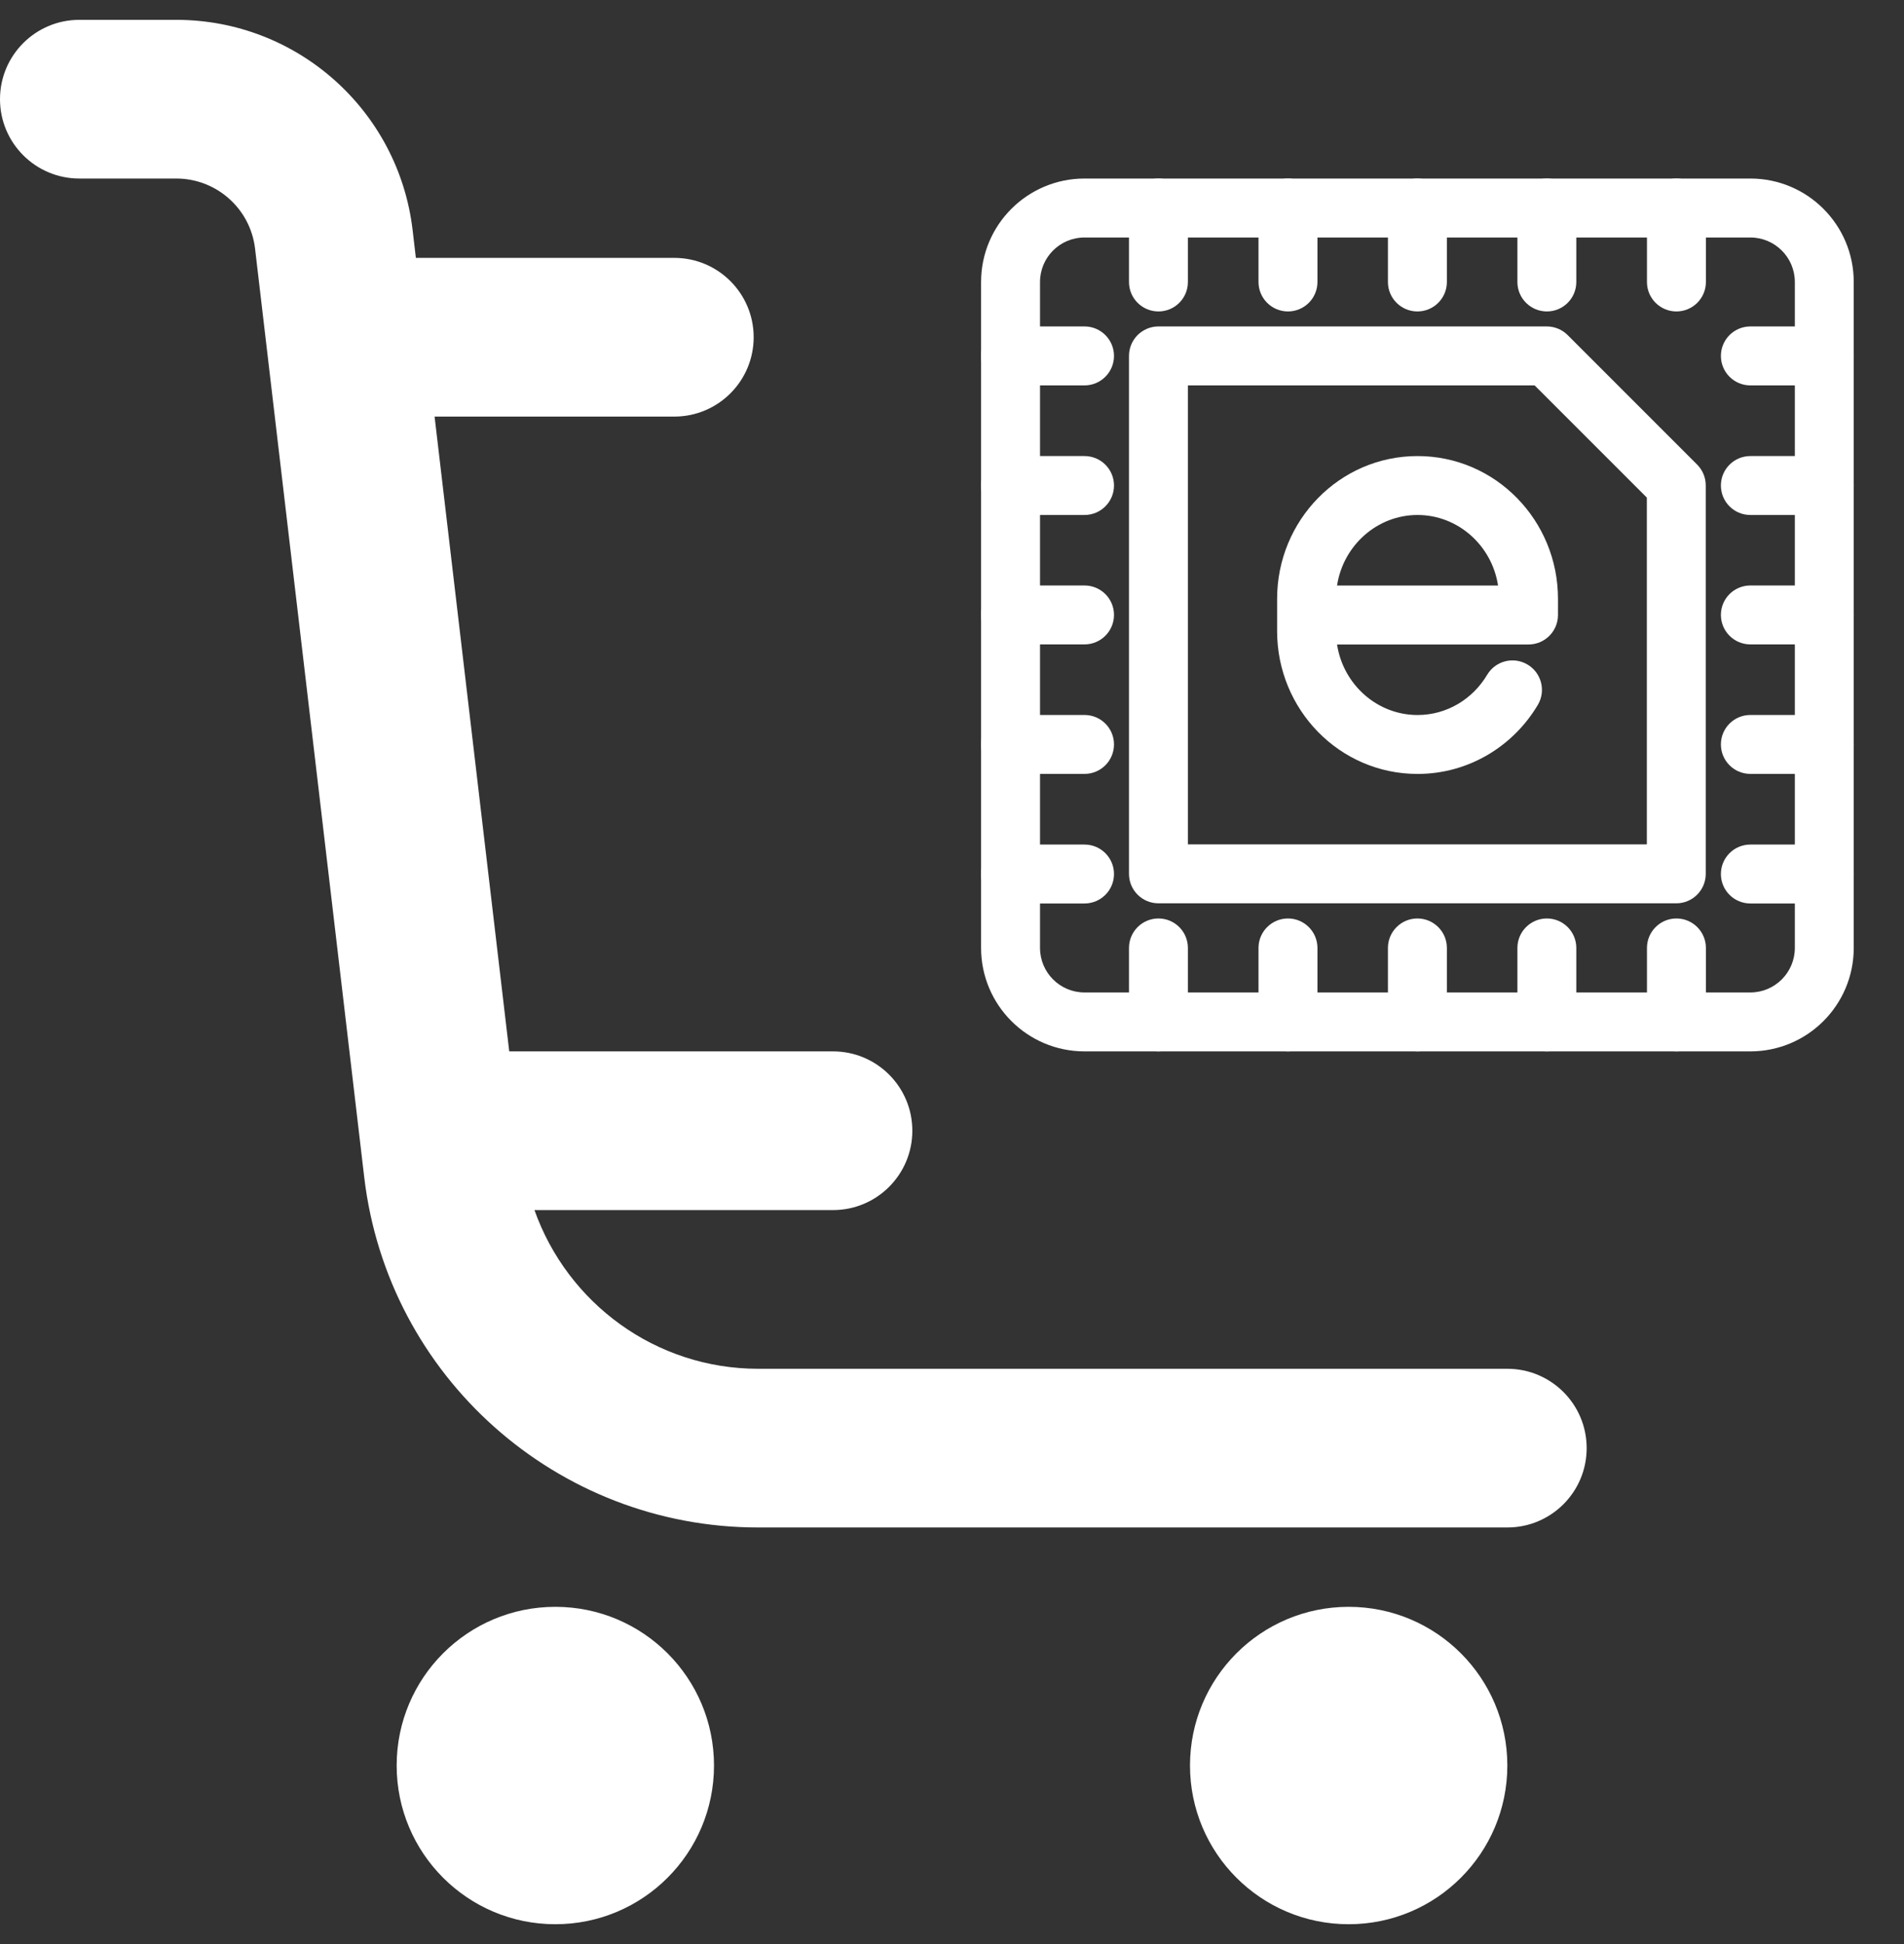
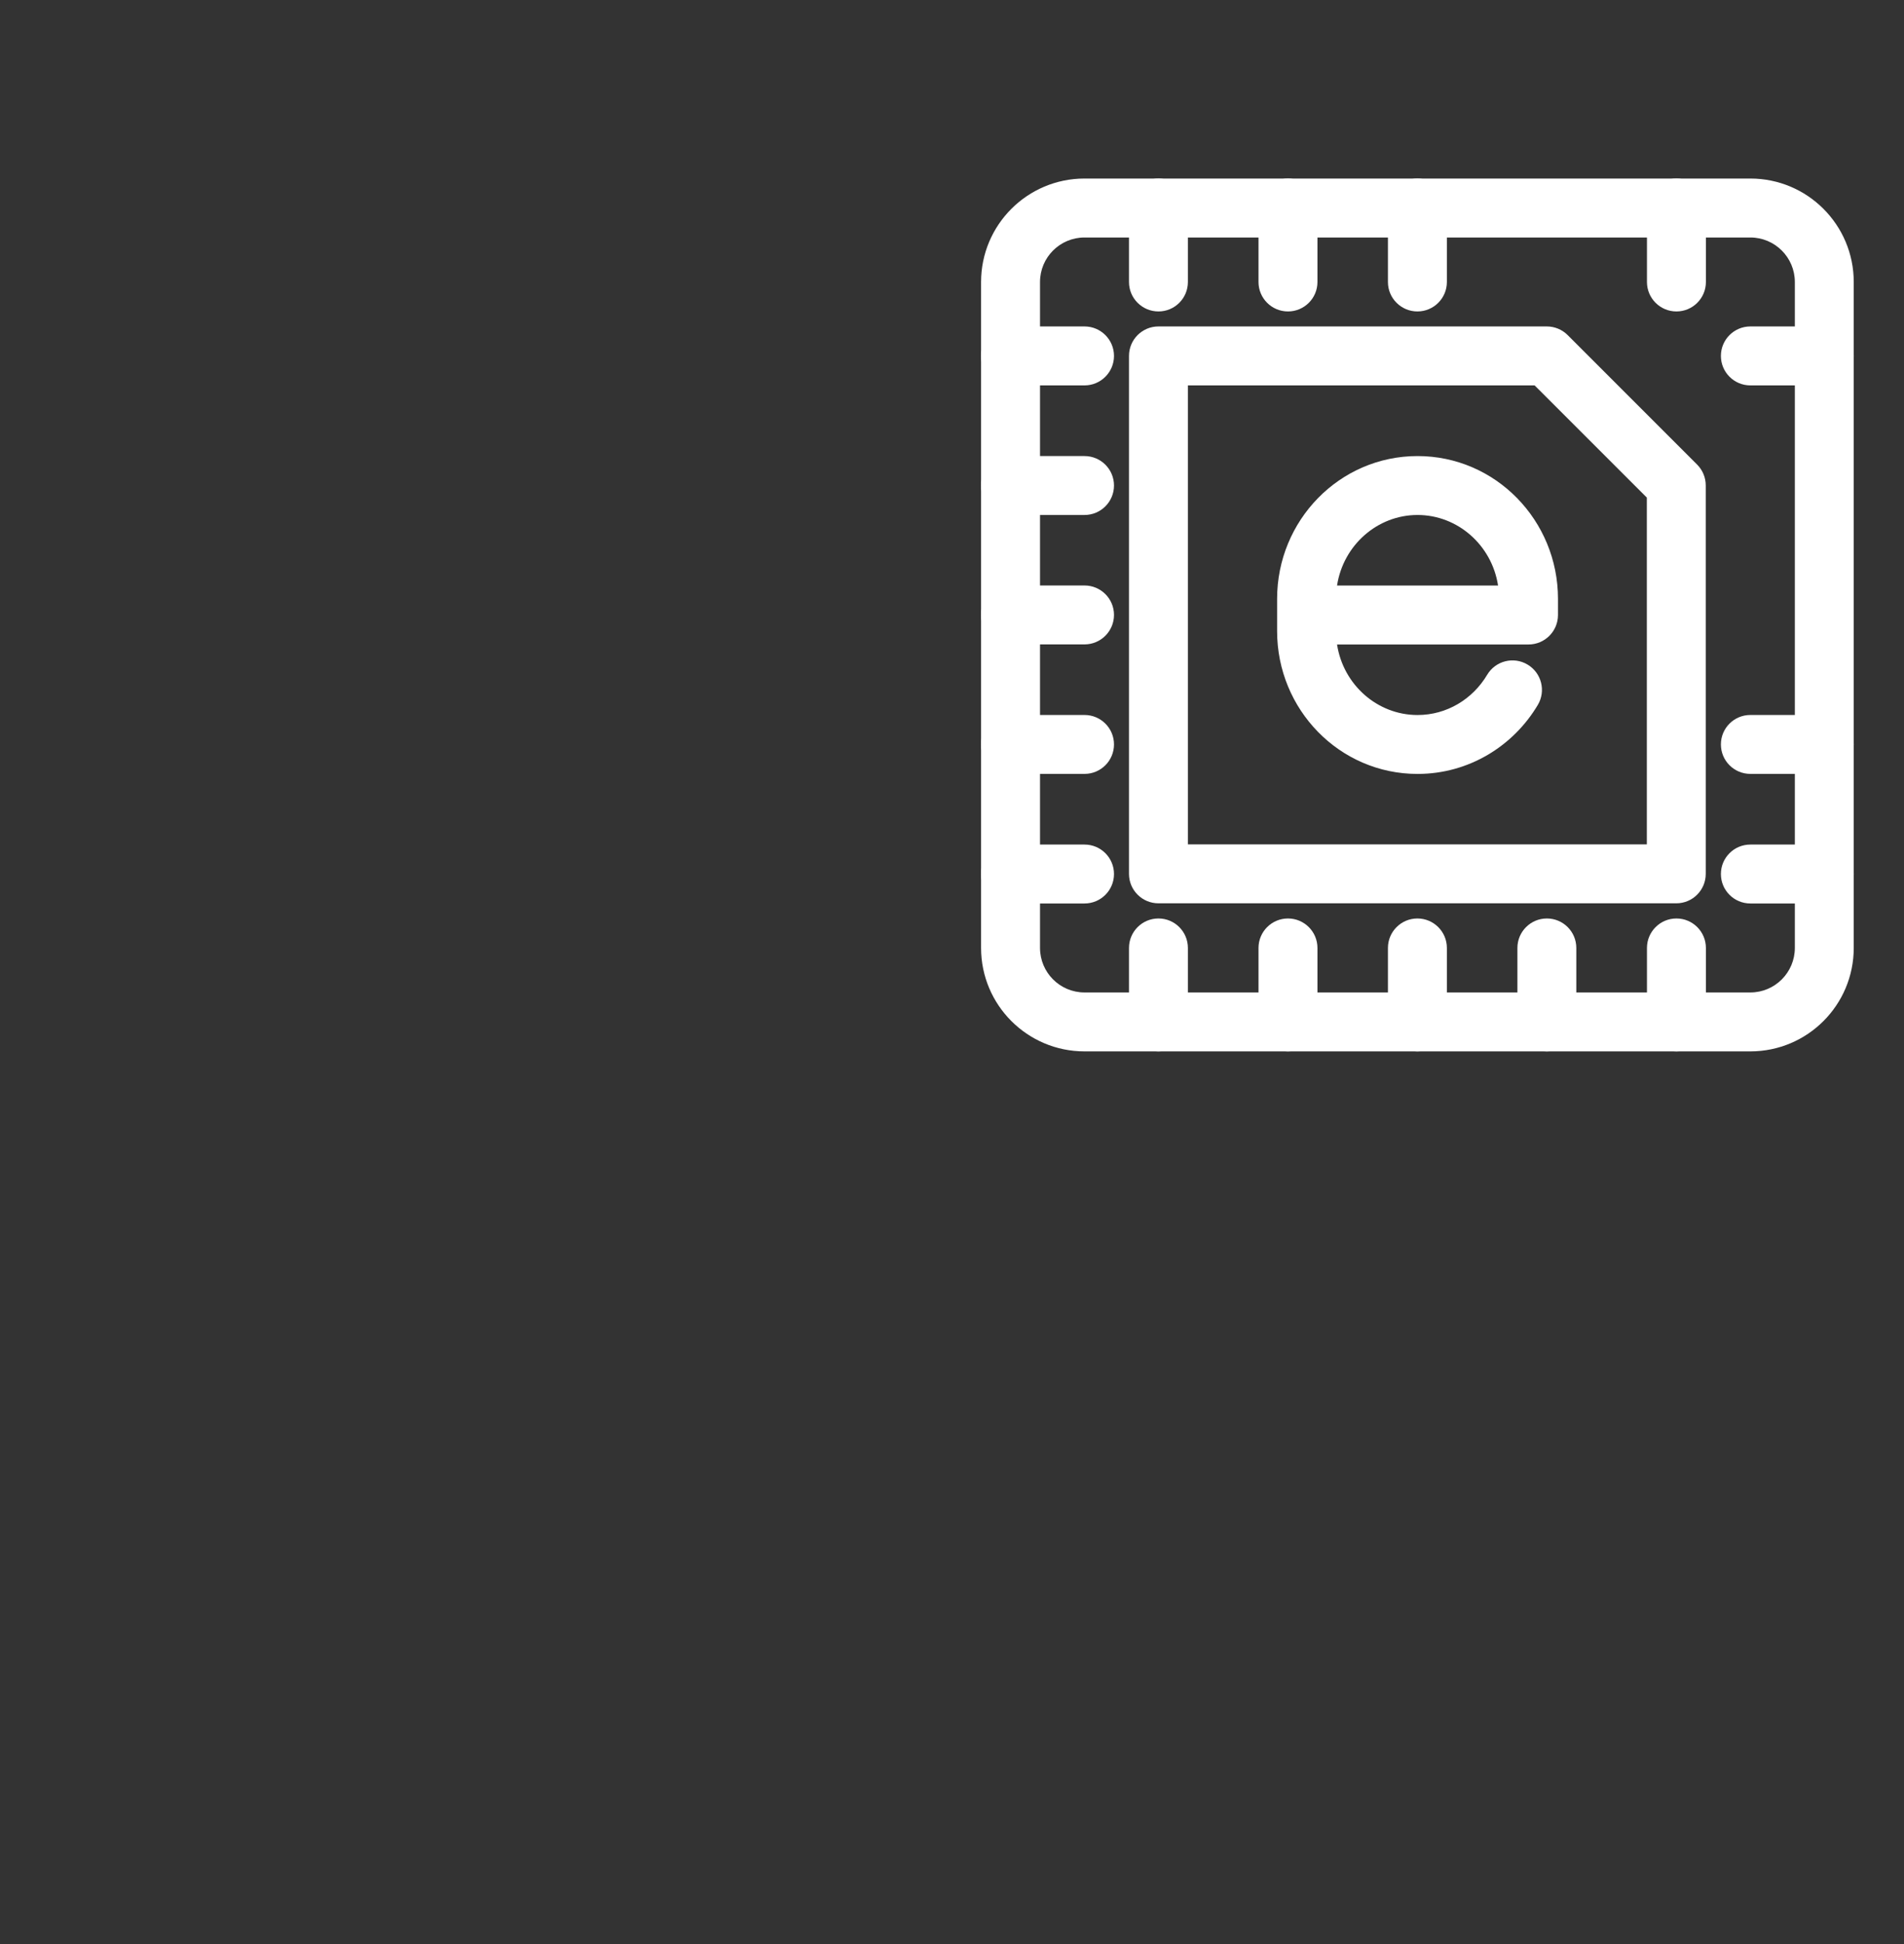
<svg xmlns="http://www.w3.org/2000/svg" width="48" height="49" viewBox="0 0 48 49" fill="none">
  <rect x="0" y="0" width="48" height="49" fill="#333333" stroke="none" />
  <g clip-path="url(#clip0_2036_11635)">
-     <path d="M40 36.5C40 37.606 39.104 38.5 38 38.5H19.114C14.044 38.5 9.774 34.704 9.182 29.67L6.43 6.266C6.312 5.26 5.458 4.5 4.444 4.5H2C0.896 4.5 0 3.604 0 2.5C0 1.396 0.896 0.5 2 0.5H4.444C7.486 0.5 10.046 2.778 10.402 5.798L10.484 6.5H17C18.104 6.5 19 7.396 19 8.5C19 9.604 18.104 10.5 17 10.5H10.956L12.838 26.5H21C22.104 26.5 23 27.394 23 28.5C23 29.606 22.104 30.5 21 30.5H13.474C14.306 32.848 16.53 34.5 19.114 34.5H38C39.104 34.5 40 35.394 40 36.5ZM14 40.5C11.79 40.5 10 42.29 10 44.5C10 46.71 11.79 48.5 14 48.5C16.21 48.5 18 46.71 18 44.5C18 42.29 16.21 40.5 14 40.5ZM34 40.5C31.79 40.5 30 42.29 30 44.5C30 46.71 31.79 48.5 34 48.5C36.21 48.5 38 46.71 38 44.5C38 42.29 36.21 40.5 34 40.5Z" fill="white" />
    <path fill-rule="evenodd" clip-rule="evenodd" d="M27.341 5.986C26.721 5.986 26.219 6.488 26.219 7.108V23.892C26.219 24.512 26.721 25.015 27.341 25.015H44.126C44.745 25.015 45.248 24.512 45.248 23.892V7.108C45.248 6.488 44.745 5.986 44.126 5.986H27.341ZM24.733 7.108C24.733 5.668 25.901 4.5 27.341 4.5H44.126C45.566 4.5 46.733 5.668 46.733 7.108V23.892C46.733 25.332 45.566 26.5 44.126 26.5H27.341C25.901 26.5 24.733 25.332 24.733 23.892V7.108Z" fill="white" />
    <path fill-rule="evenodd" clip-rule="evenodd" d="M28.462 8.971C28.462 8.561 28.794 8.228 29.205 8.228H38.996C39.193 8.228 39.382 8.307 39.521 8.446L42.785 11.71C42.924 11.849 43.002 12.038 43.002 12.235V22.026C43.002 22.436 42.67 22.768 42.259 22.768H29.205C28.794 22.768 28.462 22.436 28.462 22.026V8.971ZM29.947 9.714V21.283H41.517V12.542L38.688 9.714H29.947Z" fill="white" />
    <path fill-rule="evenodd" clip-rule="evenodd" d="M42.263 4.5C42.673 4.5 43.006 4.833 43.006 5.243V7.108C43.006 7.518 42.673 7.85 42.263 7.85C41.853 7.85 41.52 7.518 41.52 7.108V5.243C41.52 4.833 41.853 4.5 42.263 4.5Z" fill="white" />
-     <path fill-rule="evenodd" clip-rule="evenodd" d="M38.997 4.5C39.407 4.5 39.739 4.833 39.739 5.243V7.108C39.739 7.518 39.407 7.85 38.997 7.85C38.587 7.85 38.254 7.518 38.254 7.108V5.243C38.254 4.833 38.587 4.5 38.997 4.5Z" fill="white" />
    <path fill-rule="evenodd" clip-rule="evenodd" d="M35.733 4.5C36.143 4.5 36.476 4.833 36.476 5.243V7.108C36.476 7.518 36.143 7.85 35.733 7.85C35.323 7.85 34.99 7.518 34.99 7.108V5.243C34.99 4.833 35.323 4.5 35.733 4.5Z" fill="white" />
    <path fill-rule="evenodd" clip-rule="evenodd" d="M32.47 4.5C32.88 4.5 33.213 4.833 33.213 5.243V7.108C33.213 7.518 32.88 7.85 32.47 7.85C32.06 7.85 31.727 7.518 31.727 7.108V5.243C31.727 4.833 32.06 4.5 32.47 4.5Z" fill="white" />
    <path fill-rule="evenodd" clip-rule="evenodd" d="M29.205 4.5C29.615 4.5 29.947 4.833 29.947 5.243V7.108C29.947 7.518 29.615 7.85 29.205 7.85C28.794 7.85 28.462 7.518 28.462 7.108V5.243C28.462 4.833 28.794 4.5 29.205 4.5Z" fill="white" />
    <path fill-rule="evenodd" clip-rule="evenodd" d="M42.263 23.15C42.673 23.15 43.006 23.483 43.006 23.893V25.758C43.006 26.168 42.673 26.5 42.263 26.5C41.853 26.5 41.52 26.168 41.52 25.758V23.893C41.52 23.483 41.853 23.15 42.263 23.15Z" fill="white" />
    <path fill-rule="evenodd" clip-rule="evenodd" d="M38.997 23.15C39.407 23.15 39.739 23.483 39.739 23.893V25.758C39.739 26.168 39.407 26.5 38.997 26.5C38.587 26.5 38.254 26.168 38.254 25.758V23.893C38.254 23.483 38.587 23.15 38.997 23.15Z" fill="white" />
    <path fill-rule="evenodd" clip-rule="evenodd" d="M35.733 23.15C36.143 23.15 36.476 23.483 36.476 23.893V25.758C36.476 26.168 36.143 26.5 35.733 26.5C35.323 26.5 34.99 26.168 34.99 25.758V23.893C34.99 23.483 35.323 23.15 35.733 23.15Z" fill="white" />
    <path fill-rule="evenodd" clip-rule="evenodd" d="M32.47 23.15C32.88 23.15 33.213 23.483 33.213 23.893V25.758C33.213 26.168 32.88 26.5 32.47 26.5C32.06 26.5 31.727 26.168 31.727 25.758V23.893C31.727 23.483 32.06 23.15 32.47 23.15Z" fill="white" />
    <path fill-rule="evenodd" clip-rule="evenodd" d="M29.205 23.15C29.615 23.15 29.947 23.483 29.947 23.893V25.758C29.947 26.168 29.615 26.5 29.205 26.5C28.794 26.5 28.462 26.168 28.462 25.758V23.893C28.462 23.483 28.794 23.15 29.205 23.15Z" fill="white" />
    <path fill-rule="evenodd" clip-rule="evenodd" d="M43.384 22.03C43.384 21.619 43.716 21.287 44.127 21.287H45.992C46.402 21.287 46.734 21.619 46.734 22.03C46.734 22.44 46.402 22.772 45.992 22.772H44.127C43.716 22.772 43.384 22.44 43.384 22.03Z" fill="white" />
    <path fill-rule="evenodd" clip-rule="evenodd" d="M43.384 18.763C43.384 18.353 43.716 18.021 44.127 18.021H45.992C46.402 18.021 46.734 18.353 46.734 18.763C46.734 19.174 46.402 19.506 45.992 19.506H44.127C43.716 19.506 43.384 19.174 43.384 18.763Z" fill="white" />
-     <path fill-rule="evenodd" clip-rule="evenodd" d="M43.384 15.499C43.384 15.089 43.716 14.757 44.127 14.757H45.992C46.402 14.757 46.734 15.089 46.734 15.499C46.734 15.909 46.402 16.242 45.992 16.242H44.127C43.716 16.242 43.384 15.909 43.384 15.499Z" fill="white" />
-     <path fill-rule="evenodd" clip-rule="evenodd" d="M43.384 12.237C43.384 11.827 43.716 11.495 44.127 11.495H45.992C46.402 11.495 46.734 11.827 46.734 12.237C46.734 12.648 46.402 12.98 45.992 12.98H44.127C43.716 12.98 43.384 12.648 43.384 12.237Z" fill="white" />
    <path fill-rule="evenodd" clip-rule="evenodd" d="M43.384 8.971C43.384 8.561 43.716 8.228 44.127 8.228H45.992C46.402 8.228 46.734 8.561 46.734 8.971C46.734 9.381 46.402 9.714 45.992 9.714H44.127C43.716 9.714 43.384 9.381 43.384 8.971Z" fill="white" />
    <path fill-rule="evenodd" clip-rule="evenodd" d="M24.733 22.03C24.733 21.619 25.066 21.287 25.476 21.287H27.341C27.751 21.287 28.084 21.619 28.084 22.03C28.084 22.44 27.751 22.772 27.341 22.772H25.476C25.066 22.772 24.733 22.44 24.733 22.03Z" fill="white" />
    <path fill-rule="evenodd" clip-rule="evenodd" d="M24.733 18.763C24.733 18.353 25.066 18.021 25.476 18.021H27.341C27.751 18.021 28.084 18.353 28.084 18.763C28.084 19.174 27.751 19.506 27.341 19.506H25.476C25.066 19.506 24.733 19.174 24.733 18.763Z" fill="white" />
    <path fill-rule="evenodd" clip-rule="evenodd" d="M24.733 15.499C24.733 15.089 25.066 14.757 25.476 14.757H27.341C27.751 14.757 28.084 15.089 28.084 15.499C28.084 15.909 27.751 16.242 27.341 16.242H25.476C25.066 16.242 24.733 15.909 24.733 15.499Z" fill="white" />
    <path fill-rule="evenodd" clip-rule="evenodd" d="M24.733 12.237C24.733 11.827 25.066 11.495 25.476 11.495H27.341C27.751 11.495 28.084 11.827 28.084 12.237C28.084 12.648 27.751 12.98 27.341 12.98H25.476C25.066 12.98 24.733 12.648 24.733 12.237Z" fill="white" />
    <path fill-rule="evenodd" clip-rule="evenodd" d="M24.733 8.971C24.733 8.561 25.066 8.228 25.476 8.228H27.341C27.751 8.228 28.084 8.561 28.084 8.971C28.084 9.381 27.751 9.714 27.341 9.714H25.476C25.066 9.714 24.733 9.381 24.733 8.971Z" fill="white" />
    <path fill-rule="evenodd" clip-rule="evenodd" d="M33.707 16.244H38.534C38.944 16.244 39.277 15.911 39.277 15.501V15.093C39.277 13.12 37.706 11.495 35.736 11.495C33.767 11.495 32.196 13.12 32.196 15.093V15.909C32.196 17.882 33.767 19.507 35.736 19.507C37.029 19.507 38.152 18.804 38.768 17.768C38.978 17.415 38.862 16.959 38.509 16.75C38.157 16.54 37.701 16.656 37.491 17.009C37.126 17.622 36.474 18.022 35.736 18.022C34.725 18.022 33.864 17.262 33.707 16.244ZM35.736 12.98C34.725 12.98 33.864 13.74 33.707 14.758H37.766C37.609 13.74 36.748 12.98 35.736 12.98Z" fill="white" />
  </g>
  <defs>
    <clipPath id="clip0_2036_11635">
      <rect width="48" height="48" fill="white" transform="translate(0 0.5)" />
    </clipPath>
  </defs>
</svg>